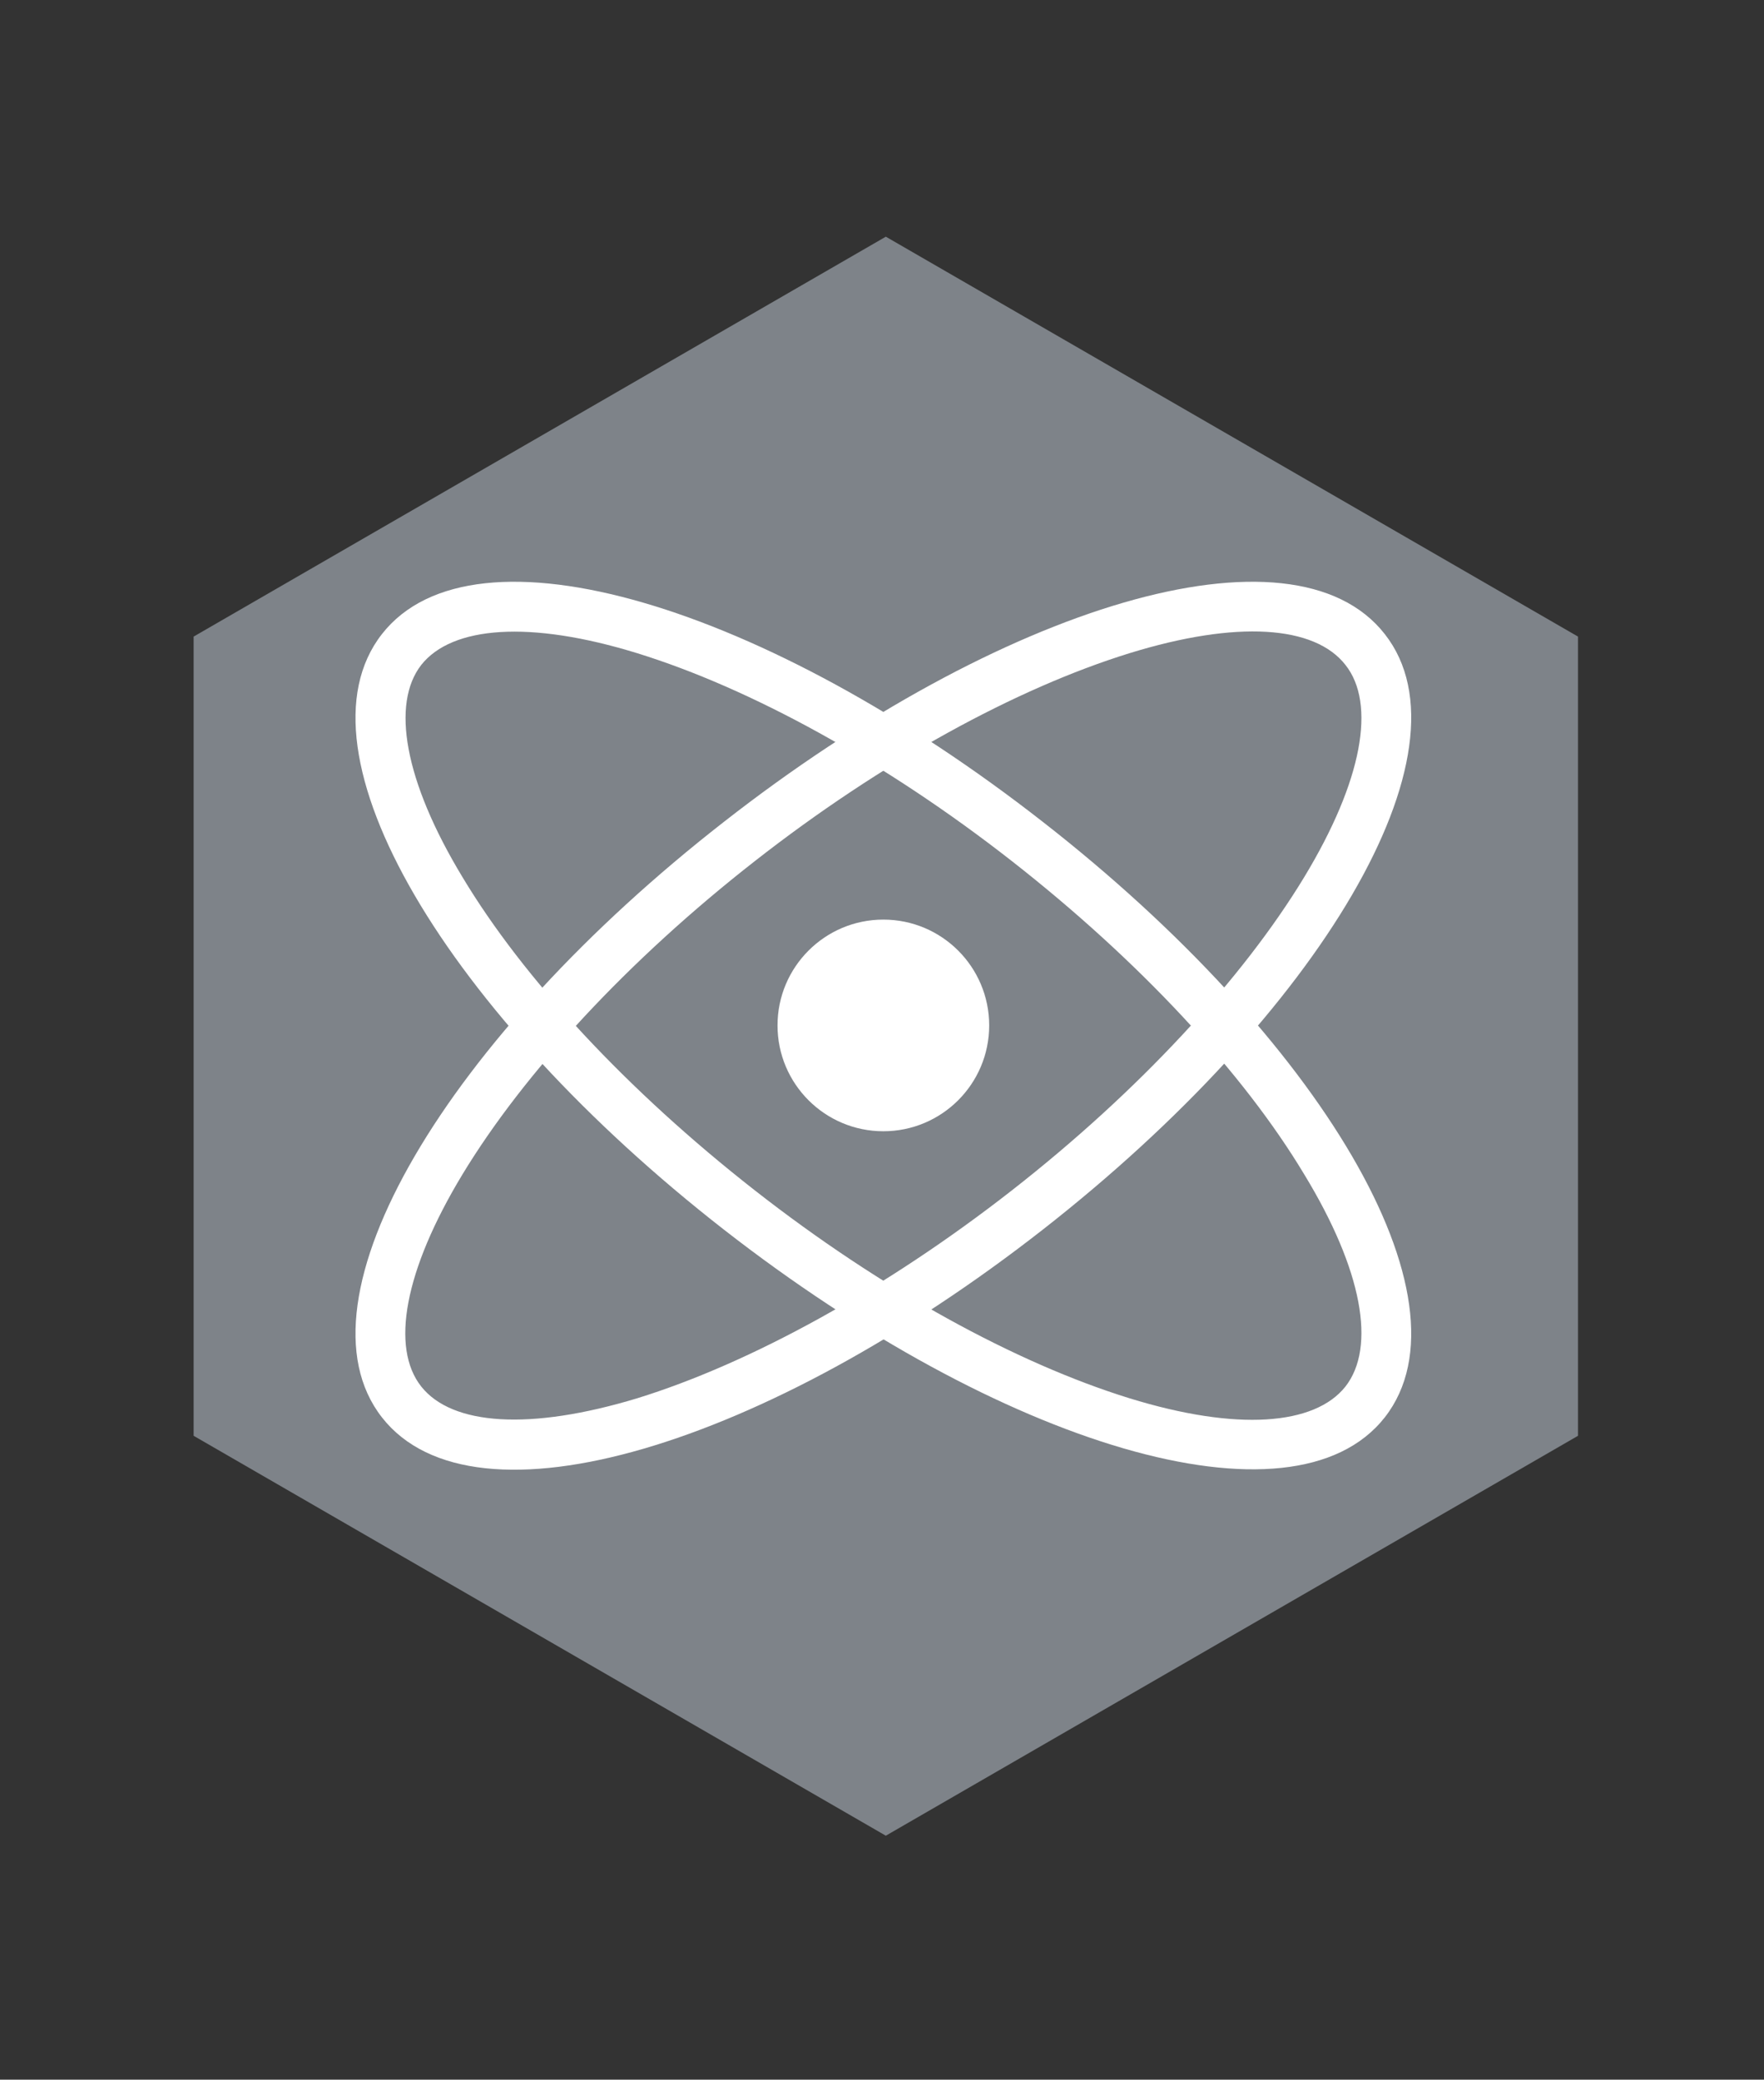
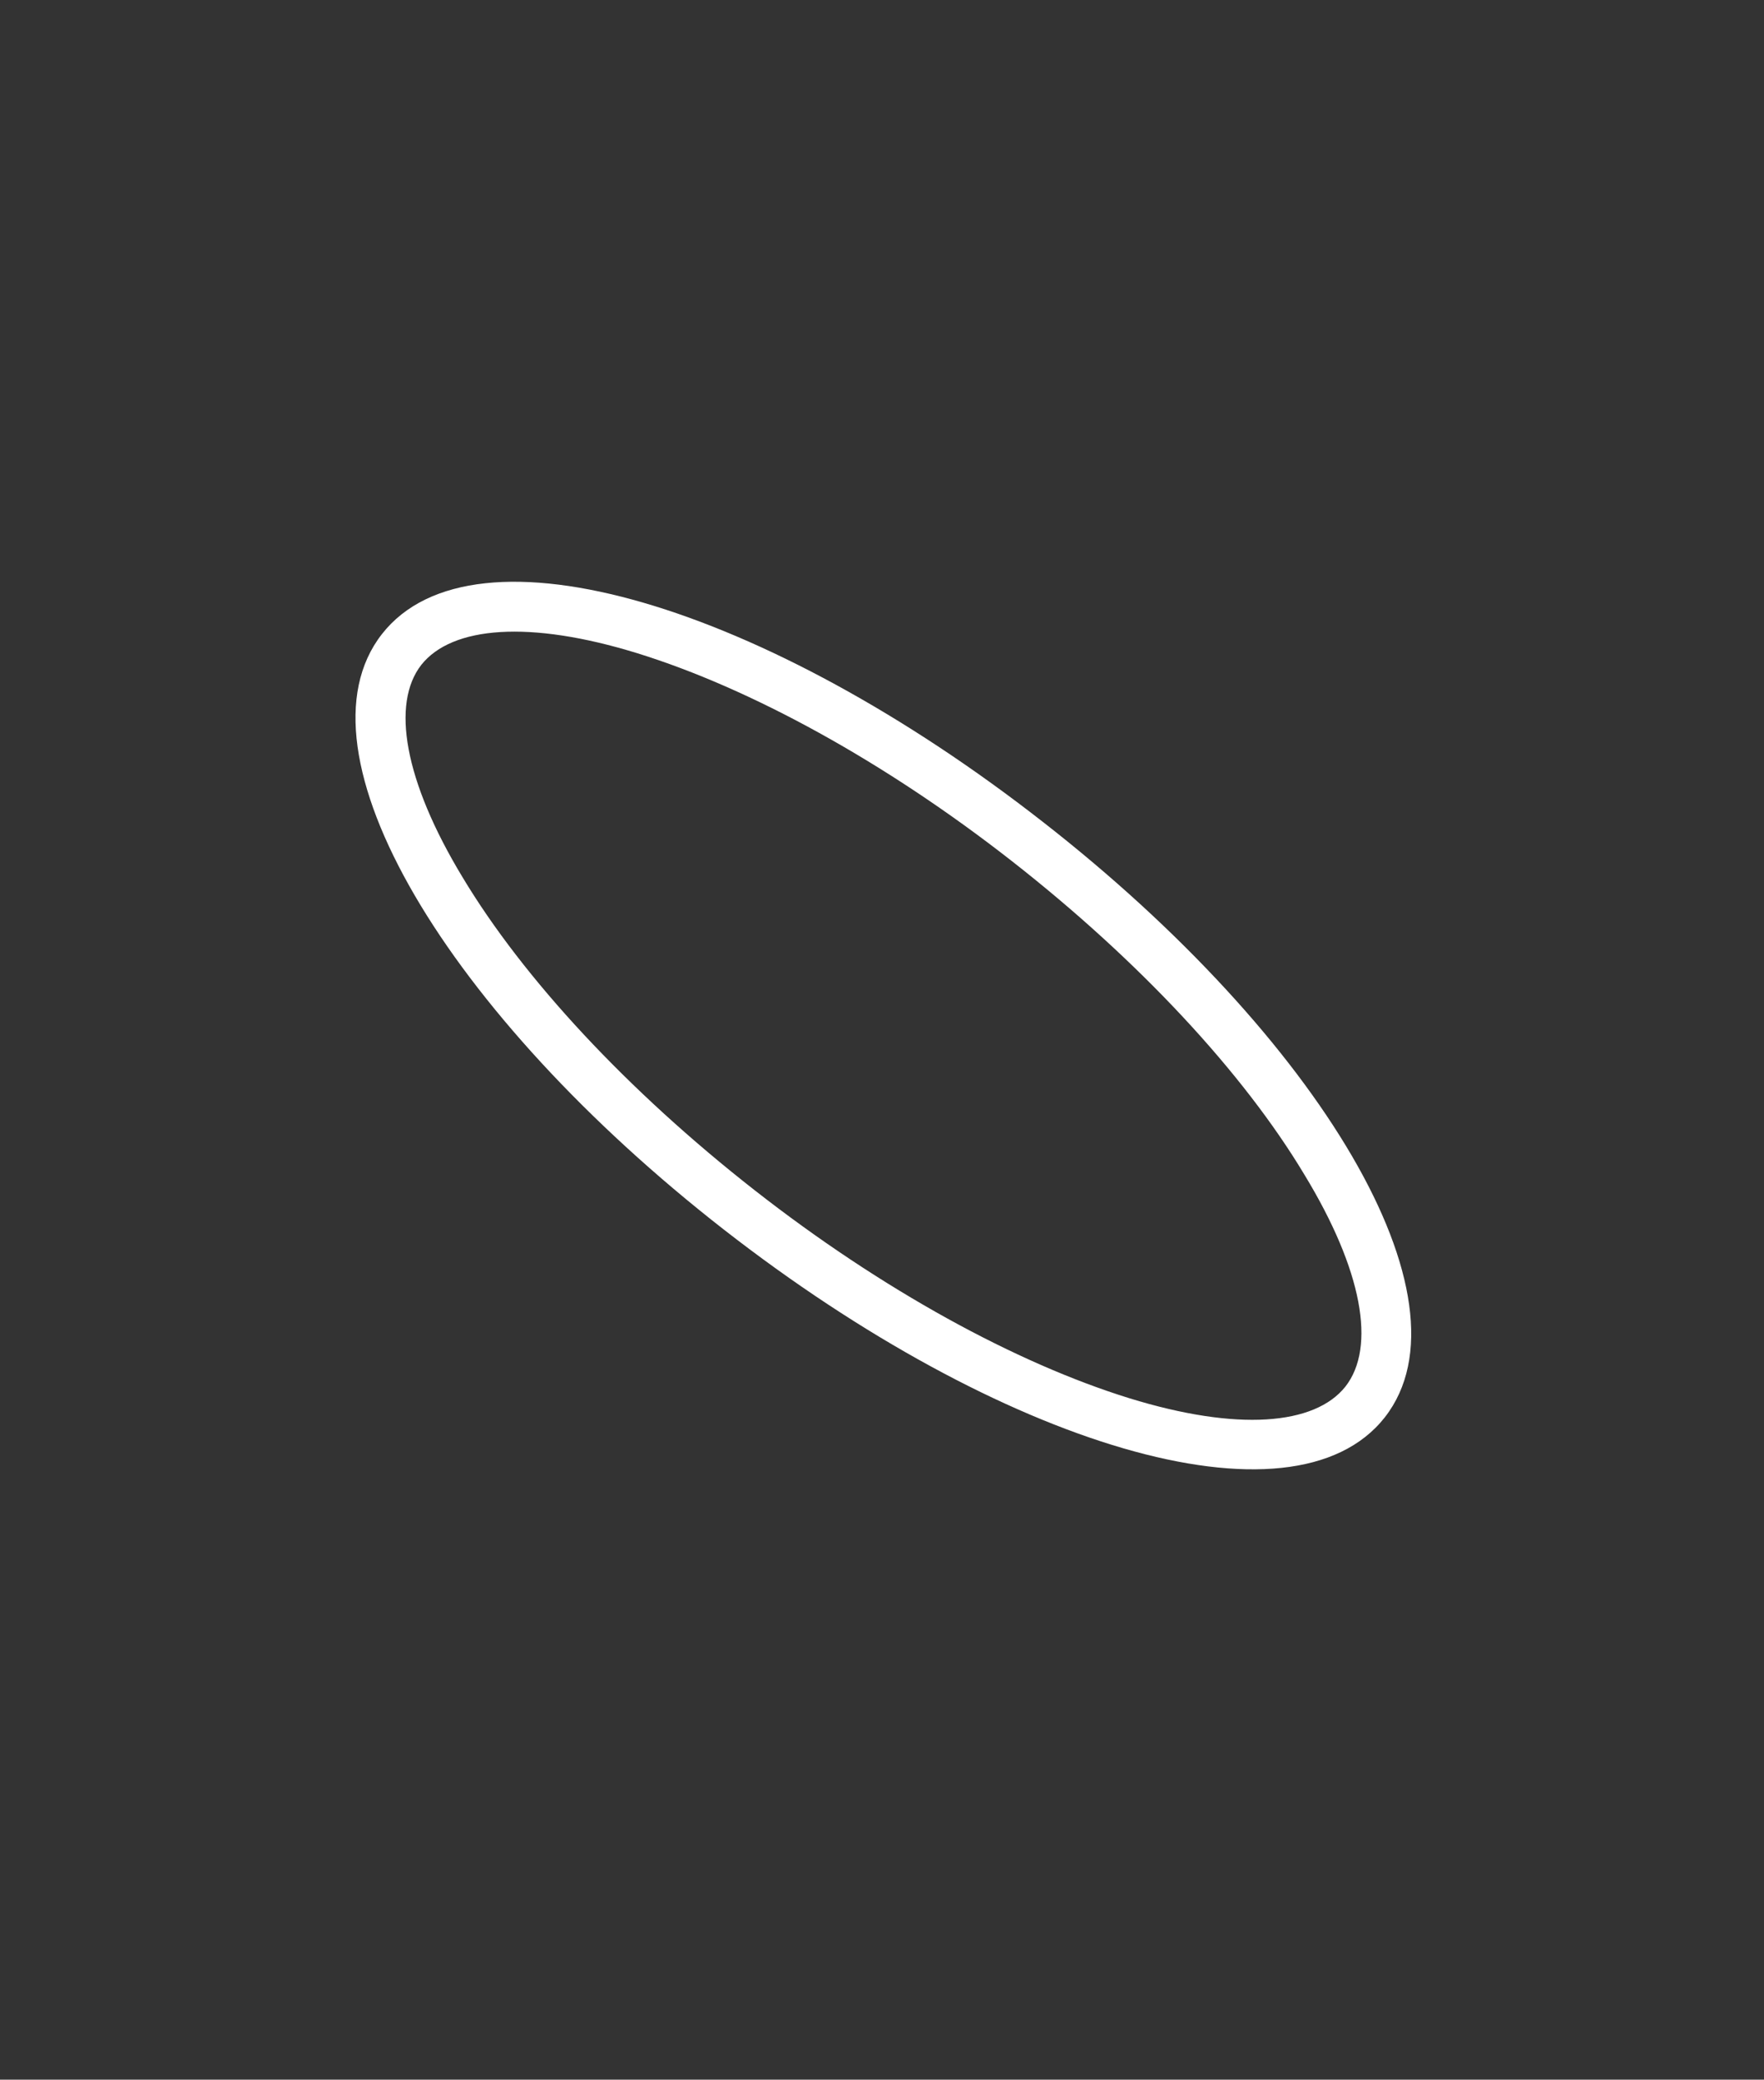
<svg xmlns="http://www.w3.org/2000/svg" id="Ebene_1" viewBox="0 0 286.7 338.02">
  <rect x="0" y="0" width="286.7" height="338.02" fill="#333333" stroke="none" />
  <defs>
    <style>.cls-1{fill:#fff;}.cls-2{fill:#7e8389;}</style>
  </defs>
-   <polygon class="cls-2" points="143.97 38.47 256.47 103.47 256.47 233.37 143.97 298.37 31.47 233.37 31.47 103.47 143.97 38.47" />
-   <path class="cls-1" d="m62.07,230.37c15,19.2,62.5,4.6,107.4-30.5s70.6-77.7,55.6-96.8c-15-19.2-62.5-4.6-107.4,30.5-44.9,35-70.6,77.6-55.6,96.8h0Zm6.4-5c-5-6.3-2.8-18.8,6.7-34.5,10-16.5,26.9-34.8,47.5-50.9,20.7-16.2,42.5-28.1,60.9-33.8,17.5-5.4,30.1-4.5,35.1,1.9,5,6.3,2.8,18.8-6.7,34.5-10,16.5-26.9,34.8-47.5,50.9s-42.5,28.1-60.9,33.8c-17.5,5.3-30.1,4.4-35.1-1.9h0Z" />
  <path class="cls-1" d="m225.07,230.37c15-19.2-10.7-61.8-55.6-96.8-44.9-35.1-92.4-49.7-107.4-30.5s10.7,61.8,55.6,96.8c44.9,35,92.4,49.6,107.4,30.5Zm-6.4-5c-5,6.3-17.6,7.3-35.1,1.9-18.4-5.7-40.2-17.6-60.9-33.8-20.7-16.2-37.6-34.4-47.5-50.9-9.5-15.7-11.6-28.2-6.7-34.5,5-6.3,17.6-7.3,35.1-1.9,18.4,5.7,40.2,17.6,60.9,33.8,20.7,16.2,37.6,34.4,47.5,50.9,9.5,15.6,11.7,28.1,6.7,34.5h0Z" />
-   <path class="cls-1" d="m143.57,183.87c9.5,0,17.2-7.7,17.2-17.2s-7.7-17.2-17.2-17.2-17.2,7.7-17.2,17.2c0,9.5,7.7,17.2,17.2,17.2h0Z" />
</svg>